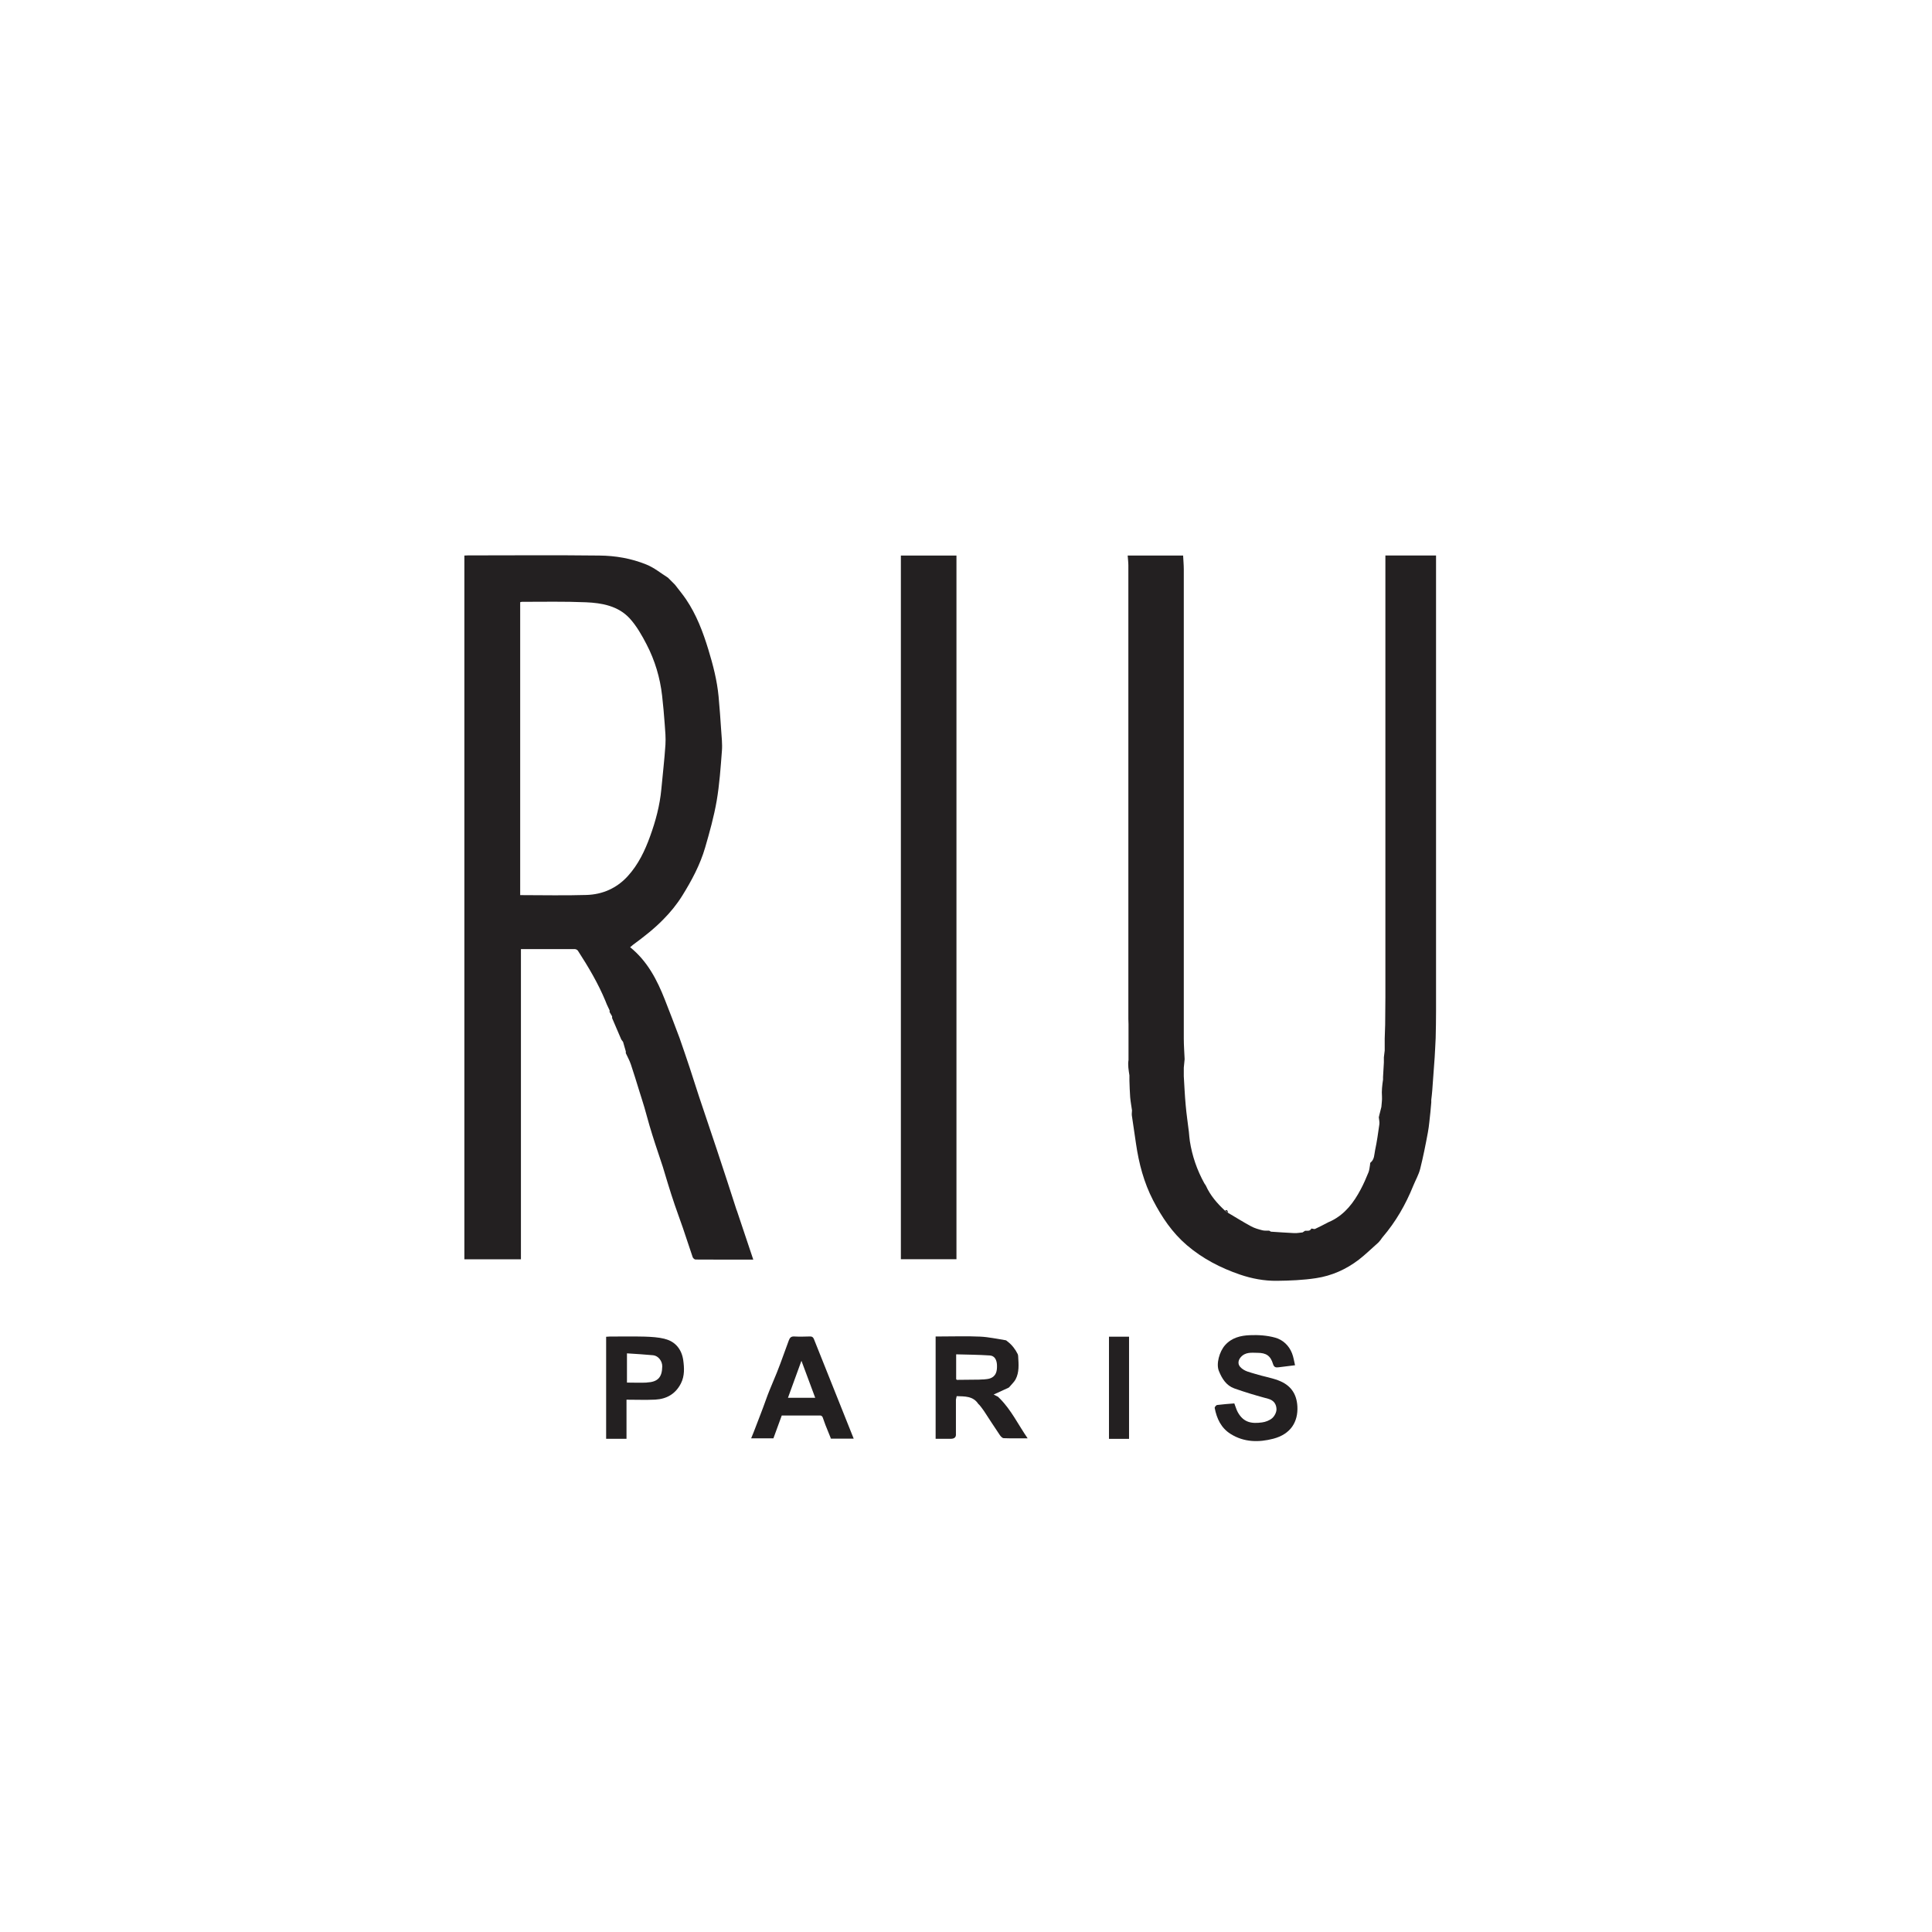
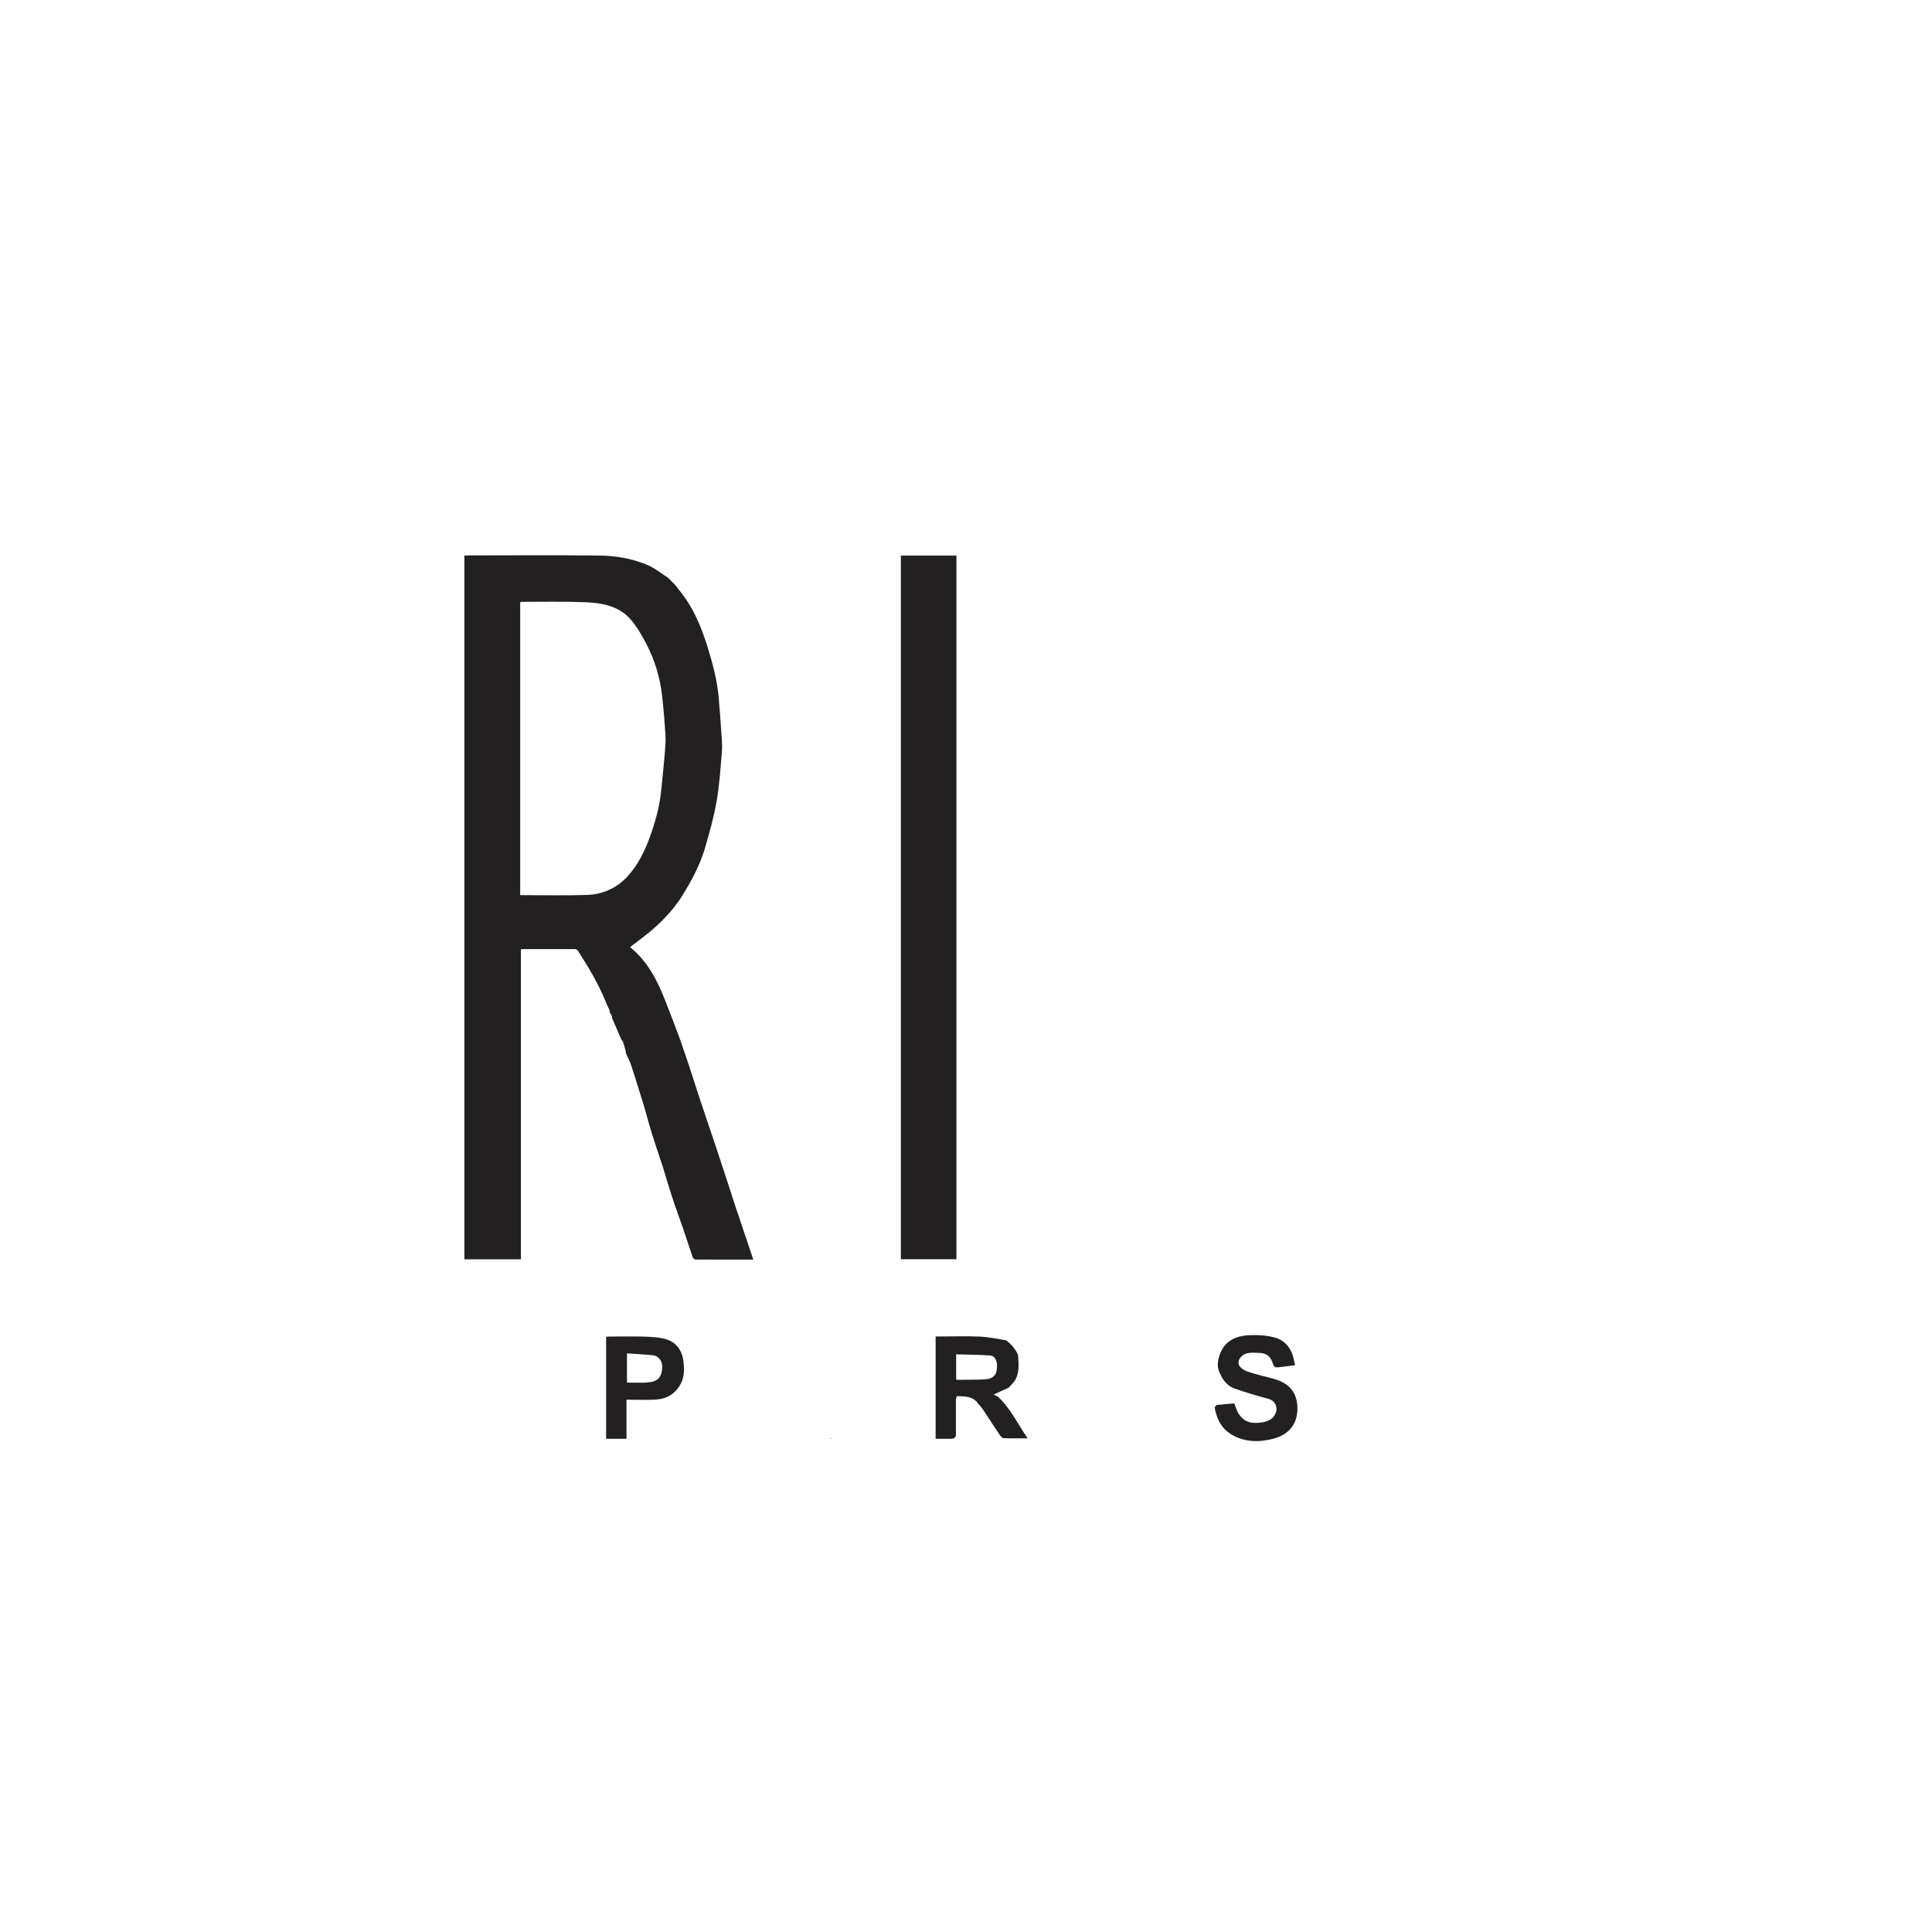
<svg xmlns="http://www.w3.org/2000/svg" id="a" viewBox="0 0 255.12 255.12">
  <path d="M97.27,159.8l-1.24-3.83c-.46-1.41-.92-2.82-1.39-4.22-.77-2.31-1.56-4.63-2.33-6.94-.41-1.28-.83-2.56-1.24-3.83-.45-1.31-.87-2.63-1.34-3.93-.62-1.68-1.28-3.36-1.93-5.03-1.03-2.62-2.3-5.09-4.59-6.94,.17-.14,.29-.25,.42-.35,1.39-1.02,2.75-2.08,3.96-3.32,.95-.96,1.79-1.99,2.5-3.13,1.25-2.01,2.37-4.1,3.03-6.38,.59-2.03,1.16-4.08,1.52-6.16,.37-2.17,.52-4.39,.69-6.6,.07-.9-.04-1.82-.1-2.73-.1-1.48-.2-2.96-.34-4.43-.2-2.12-.73-4.17-1.35-6.2-.71-2.33-1.57-4.6-2.94-6.63-.45-.67-.98-1.29-1.47-1.94l-.93-.93c-.95-.59-1.79-1.31-2.86-1.74-2-.81-4.08-1.16-6.18-1.18-5.79-.07-11.57-.02-17.36-.02-.16,0-.33,.02-.48,.02v92.93h7.47v-40.96c2.4,0,4.76,0,7.13,0,.14,0,.33,.11,.4,.22,1.37,2.12,2.66,4.29,3.63,6.63l.18,.45,.37,.79v.23l.33,.56v.23l1.21,2.82,.24,.33,.36,1.25v.23c.23,.5,.5,.98,.67,1.49,.4,1.17,.75,2.36,1.12,3.54,.22,.71,.45,1.41,.66,2.12,.23,.79,.44,1.6,.67,2.39,.24,.81,.49,1.61,.75,2.41,.33,1.02,.68,2.02,1.01,3.04,.24,.75,.44,1.5,.68,2.25,.29,.94,.59,1.89,.91,2.82,.34,1.01,.72,2,1.06,3,.44,1.29,.86,2.59,1.3,3.88,.05,.13,.24,.31,.37,.31,2.52,.02,5.03,.01,7.63,.01l-2.18-6.51Zm-19.83-41.62c-2.9,.09-5.81,.02-8.75,.02v-38.68c.09-.02,.16-.05,.23-.05,2.82,0,5.64-.06,8.45,.06,2.12,.09,4.27,.48,5.79,2.14,.9,.99,1.6,2.22,2.22,3.42,1.1,2.12,1.78,4.39,2.05,6.77,.14,1.23,.25,2.47,.34,3.7,.07,.93,.16,1.87,.1,2.79-.13,1.96-.36,3.9-.54,5.86-.2,2.14-.75,4.2-1.48,6.21-.69,1.92-1.57,3.76-2.96,5.28-1.45,1.59-3.33,2.42-5.46,2.48Z" fill="#232021" />
-   <path d="M182.94,73.36v.71c0,19.2,0,38.39,0,57.59,0,1.22-.02,2.44-.03,3.66l-.06,1.82c.29,0,.43-.08,.5-.19-.06,.11-.21,.18-.5,.19v1.58l-.11,.9v.68l-.11,1.92v.34c-.11,.74-.2,1.48-.14,2.24,.03,.45-.05,.91-.08,1.37l-.34,1.35c.12-.05,.25-.18,.37-.34-.11,.16-.25,.3-.37,.34,.03,.33,.12,.66,.07,.97-.16,1.14-.32,2.28-.56,3.4-.12,.56-.07,1.21-.61,1.63-.06,.05-.04,.2-.06,.31-.06,.32-.08,.67-.2,.97-.31,.77-.64,1.53-1.03,2.26-.91,1.72-2.05,3.24-3.84,4.14l-.42,.19c-.59,.3-1.17,.62-1.77,.89-.13,.06-.46-.09-.49-.04-.2,.38-.52,.26-.82,.28l-.34,.22c-.37,.03-.73,.11-1.1,.09-1.03-.04-2.05-.13-3.08-.19l-.22-.13c-.3-.01-.62,.02-.9-.05-.5-.13-1.02-.27-1.48-.52-1.04-.56-2.04-1.19-3.06-1.79l-.41-.29c-1.03-.96-1.94-2.01-2.52-3.31l-.2-.3c-.96-1.74-1.6-3.59-1.91-5.56-.06-.41-.09-.83-.13-1.24-.14-1.17-.32-2.34-.42-3.52-.12-1.27-.17-2.54-.25-3.81v-1.13l.11-1.13c-.04-.91-.11-1.82-.11-2.73,0-20.65,0-41.29,0-61.94,0-.61-.06-1.21-.09-1.83h-7.32c.03,.45,.09,.87,.09,1.29,0,19.97,0,39.94,0,59.91,0,.22,.02,.45,.02,.67h0v4.74c-.11,.69,.02,1.36,.12,2.03v.68c.03,.74,.04,1.48,.1,2.21,.05,.58,.16,1.16,.24,1.73,0,.22-.05,.45-.02,.67,.18,1.25,.37,2.5,.55,3.74,.38,2.61,1.04,5.12,2.26,7.48,1.16,2.23,2.53,4.27,4.46,5.92,2.07,1.77,4.45,3,6.99,3.87,1.57,.54,3.23,.85,4.9,.83,1.72-.02,3.46-.09,5.16-.35,2.07-.31,3.98-1.16,5.65-2.44,.87-.67,1.66-1.45,2.49-2.18l.1-.09h0l.29-.34c.09-.12,.16-.25,.26-.36,1.74-2.03,3.05-4.31,4.05-6.79,.3-.74,.71-1.44,.91-2.21,.4-1.59,.72-3.2,1.02-4.82,.17-.9,.23-1.82,.34-2.74l.11-1.24v-.34c.05-.41,.1-.83,.13-1.24,.11-1.46,.21-2.93,.32-4.39h0c.04-.84,.1-1.67,.13-2.51,.03-1.2,.05-2.4,.05-3.6,0-19.85,0-39.71,0-59.56v-.58h-6.7Zm-.36,73.55c.03-.06,.05-.12,.07-.18-.02,.06-.04,.12-.07,.18Z" fill="#232021" />
  <path d="M126.3,73.36h-7.34v92.92h7.34V73.36Z" fill="#232021" />
  <path d="M131.75,184.42l-.54-.27,2-.92,.09-.09c.27-.33,.6-.62,.8-.98,.51-.95,.41-2,.35-3.03,0-.11-.02-.22-.06-.32-.32-.65-.75-1.2-1.32-1.65l-.08-.06c-.06-.04-.11-.11-.18-.12-1.12-.17-2.25-.43-3.38-.48-1.76-.08-3.53-.02-5.29-.02h-.59v13.51h1.88q.87,.05,.8-.66c0-1.5,0-3.01,0-4.51l.1-.46c1.06,.04,2.16-.03,2.85,1.02l.2,.2c.19,.25,.39,.49,.56,.75,.69,1.05,1.37,2.12,2.08,3.16,.12,.18,.33,.41,.51,.42,1,.04,2.01,.02,3.17,.02-1.26-1.83-2.16-3.73-3.65-5.23l-.31-.3Zm-5.45-1.8c-.03,.08-.08,.14-.14,.2-.06,.05-.13,.1-.22,.13,.09-.03,.16-.07,.22-.13,.06-.05,.11-.12,.14-.2,.03-.08,.05-.16,.05-.26,0,.1-.02,.18-.05,.26Zm3.54-.47h0l-.58,.03-2.91,.03h0l-.09-.09v-3.28c1.49,.04,2.98,.05,4.45,.15,.63,.04,.91,.58,.94,1.25,.03,.8-.09,1.5-.95,1.79-.27,.09-.57,.09-.86,.13Z" fill="#232021" />
  <path d="M168.81,182.28c-.97-.36-2.01-.53-3-.84-.72-.23-1.52-.34-2.06-.96-.33-.38-.24-.88,.08-1.25,.62-.72,1.43-.6,2.21-.59,1.16,0,1.73,.38,2.06,1.47,.14,.47,.4,.48,.73,.44,.71-.08,1.42-.18,2.18-.27-.13-.54-.2-1.08-.4-1.58-.4-1.03-1.21-1.78-2.21-2.06-1.07-.3-2.24-.38-3.36-.33-1.2,.05-2.39,.32-3.28,1.33-.74,.84-1.19,2.46-.81,3.39,.41,1.02,.98,1.93,2.04,2.31,1.47,.52,2.97,.97,4.48,1.37,.77,.21,1.08,.75,1.09,1.39,0,.4-.26,.9-.57,1.17-.35,.3-.87,.5-1.34,.56-1.38,.19-2.43,.02-3.19-1.33-.19-.33-.28-.71-.47-1.18-.74,.06-1.51,.11-2.28,.21-.12,.02-.33,.28-.31,.39,.27,1.4,.84,2.64,2.1,3.43,1.78,1.12,3.74,1.13,5.65,.63,2.31-.61,3.27-2.25,3.17-4.25-.09-1.74-.94-2.86-2.52-3.45Z" fill="#232021" />
-   <path d="M106.94,176.48c-.69,.02-1.39,.04-2.08,0-.41-.02-.57,.19-.69,.5-.38,1.03-.76,2.06-1.13,3.09-.58,1.61-1.33,3.15-1.9,4.77-.5,1.42-1.07,2.82-1.6,4.23-.1,.27-.22,.53-.35,.86h2.94l1.1-3.01c1.67,0,3.4,0,5.12,0,.1,0,.24,.12,.28,.22,.14,.34,.23,.69,.37,1.03,.22,.57,.46,1.14,.69,1.71l.1,.09c.96,0,1.93,0,2.94,0-1.78-4.45-3.52-8.79-5.25-13.14-.11-.27-.25-.36-.53-.35Zm-2.89,8.1c.59-1.61,1.17-3.2,1.78-4.89l1.82,4.89h-3.6Z" fill="#232021" />
  <path d="M87.77,176.79c-.85-.21-1.75-.26-2.64-.29-1.54-.04-3.08-.01-4.62-.01-.16,0-.32,.02-.47,.03v13.47h2.69v-5.16c1.33,0,2.56,.05,3.79-.01,1.51-.08,2.69-.75,3.4-2.15,.5-.99,.44-2.06,.3-3.07-.2-1.38-1.01-2.46-2.45-2.8Zm-2.37,5.78c-.86,.04-1.72,0-2.61,0v-3.86c1.2,.08,2.33,.14,3.46,.25,.68,.07,1.21,.77,1.2,1.47-.02,1.45-.59,2.06-2.04,2.13Z" fill="#232021" />
-   <path d="M146.44,190h2.65v-13.49h-2.65v13.49Z" fill="#232021" />
-   <path d="M161.76,159.84l.41,.29c-.07-.33-.16-.4-.41-.29Z" fill="#232021" />
+   <path d="M161.76,159.84l.41,.29Z" fill="#232021" />
  <path d="M109.7,190l.08-.03-.1-.09,.02,.11Z" fill="#232021" />
</svg>